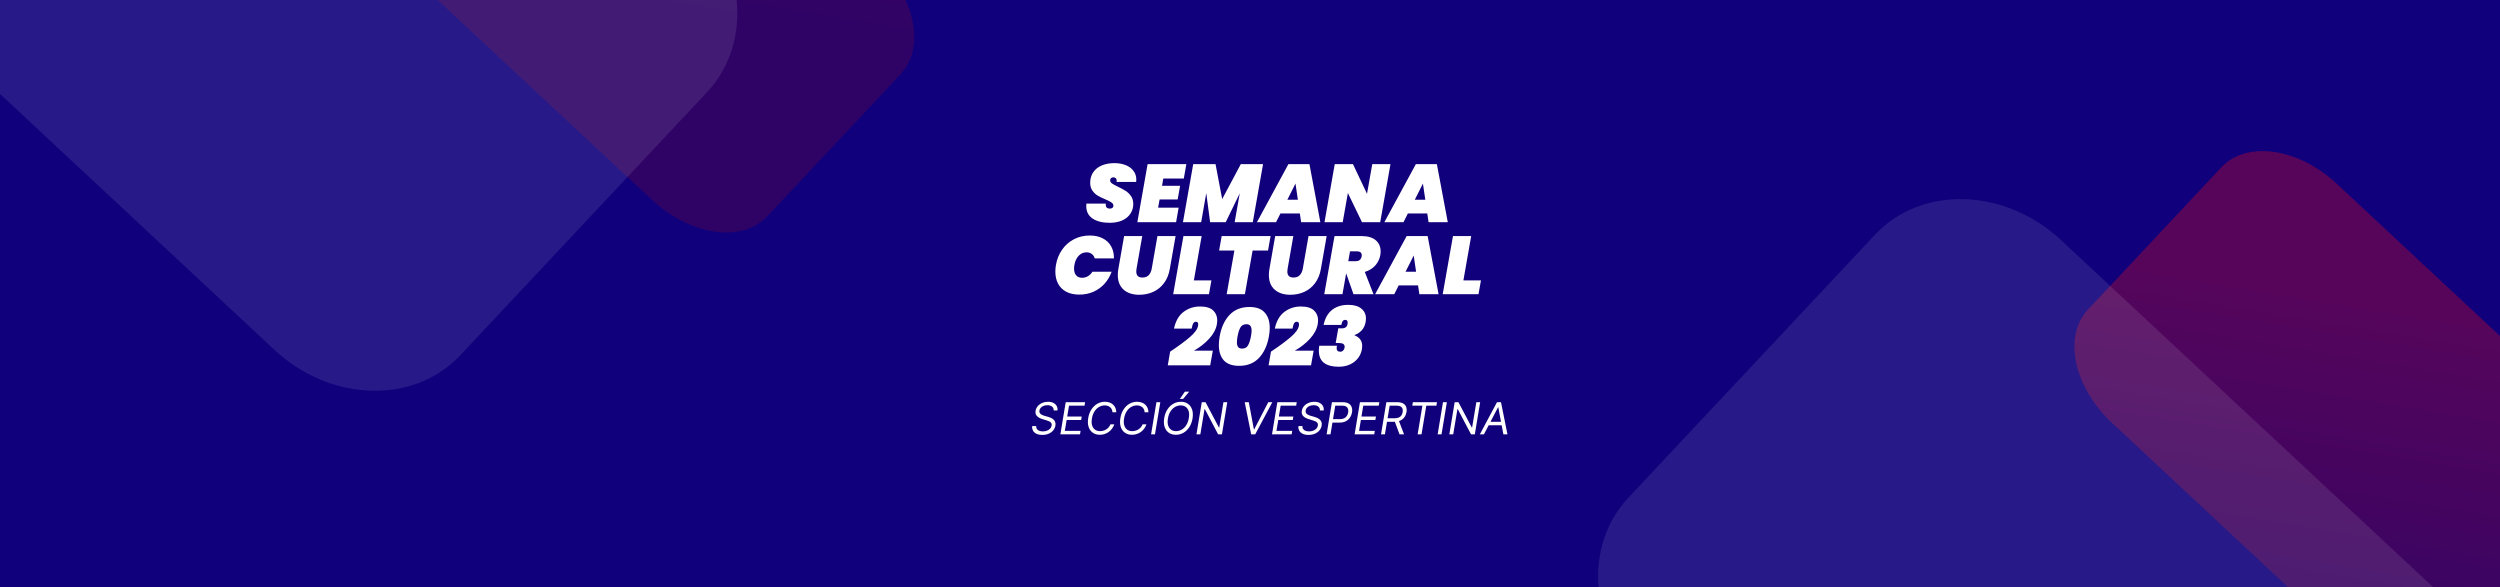
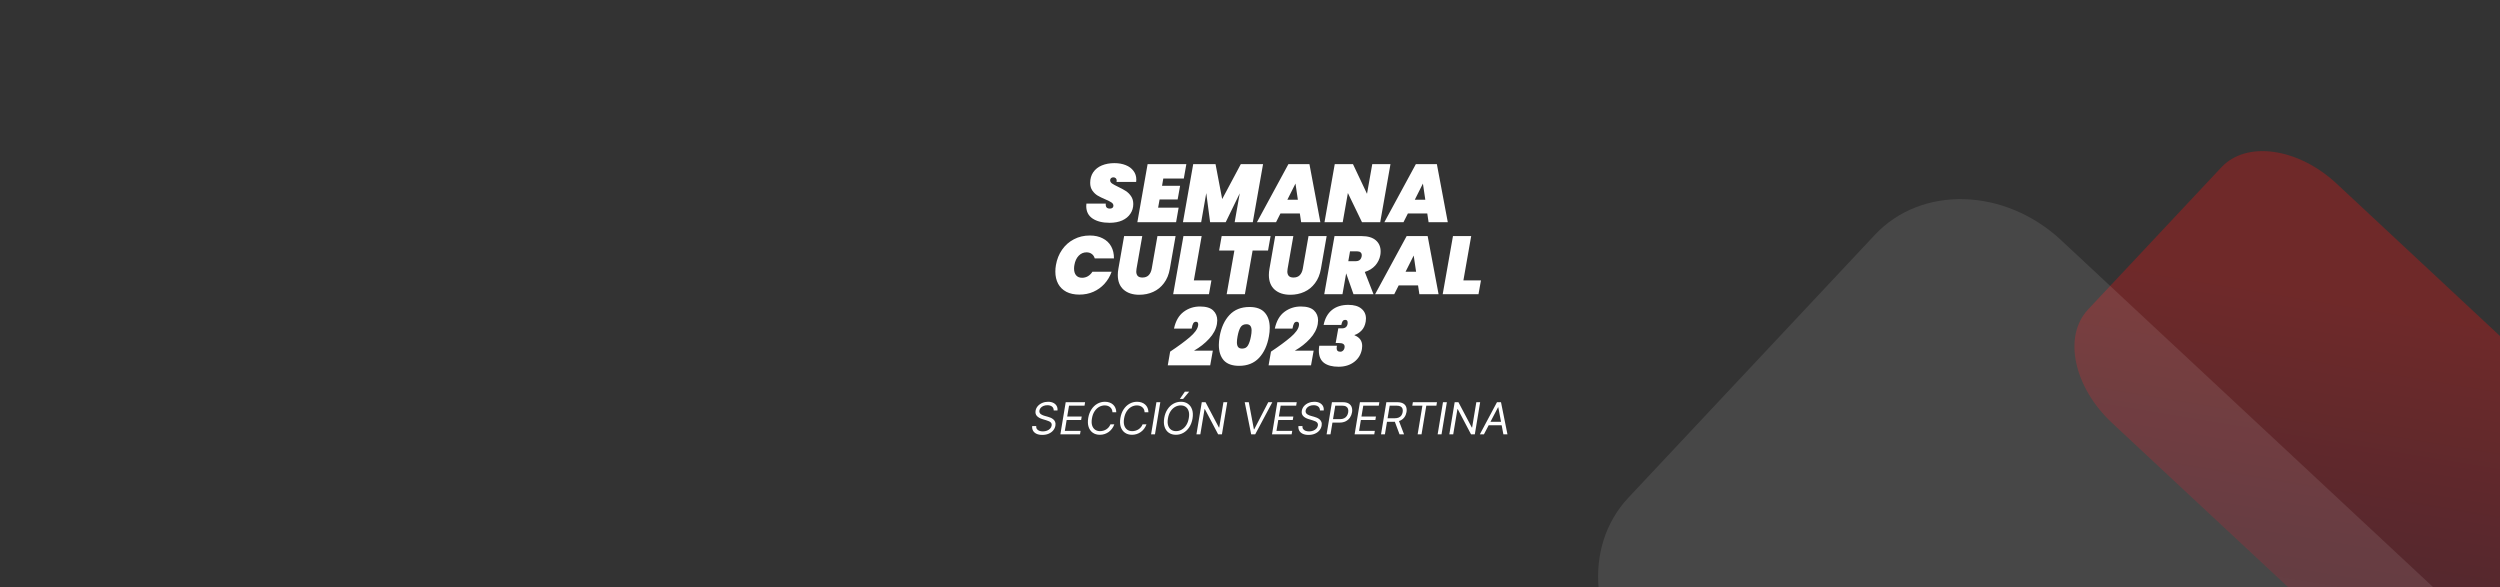
<svg xmlns="http://www.w3.org/2000/svg" width="1980" height="465" viewBox="0 0 1980 465" fill="none">
  <rect x="0" y="0" width="1980" height="465" fill="#333333" stroke="none" />
  <g clip-path="url(#clip0_183_2)">
-     <rect width="1980" height="465" fill="#10007B" />
    <path d="M878.835 176.455C873.202 176.455 868.695 175.328 865.315 173.075C861.979 170.822 860.31 167.528 860.31 163.195C860.31 162.762 860.354 162.112 860.44 161.245H875.78C875.65 162.588 875.845 163.585 876.365 164.235C876.929 164.885 877.839 165.21 879.095 165.21C879.875 165.21 880.525 165.015 881.045 164.625C881.565 164.235 881.825 163.672 881.825 162.935C881.825 161.895 881.305 161.028 880.265 160.335C879.269 159.642 877.644 158.818 875.39 157.865C872.92 156.825 870.884 155.828 869.28 154.875C867.72 153.922 866.355 152.622 865.185 150.975C864.015 149.328 863.43 147.27 863.43 144.8C863.43 141.55 864.232 138.755 865.835 136.415C867.482 134.032 869.757 132.233 872.66 131.02C875.564 129.807 878.879 129.2 882.605 129.2C885.942 129.2 888.91 129.72 891.51 130.76C894.154 131.8 896.212 133.317 897.685 135.31C899.202 137.26 899.96 139.578 899.96 142.265C899.96 142.612 899.917 143.218 899.83 144.085H884.295C884.382 143.565 884.425 143.218 884.425 143.045C884.425 142.222 884.187 141.593 883.71 141.16C883.234 140.683 882.584 140.445 881.76 140.445C881.024 140.445 880.417 140.662 879.94 141.095C879.464 141.528 879.225 142.092 879.225 142.785C879.225 143.738 879.724 144.583 880.72 145.32C881.717 146.013 883.299 146.88 885.465 147.92C887.935 149.09 889.972 150.195 891.575 151.235C893.222 152.275 894.63 153.662 895.8 155.395C896.97 157.085 897.555 159.165 897.555 161.635C897.555 164.452 896.797 166.987 895.28 169.24C893.807 171.493 891.662 173.27 888.845 174.57C886.029 175.827 882.692 176.455 878.835 176.455ZM921.319 141.42L920.344 147.14H934.644L932.694 157.995H918.394L917.224 164.495H933.474L931.459 176H900.779L908.904 129.98H939.584L937.569 141.42H921.319ZM1000.34 129.98L992.212 176H977.847L981.877 153.12L970.762 176H958.412L955.357 152.925L951.327 176H936.897L945.022 129.98H962.702L967.967 157.67L982.722 129.98H1000.34ZM1029.47 169.045H1014.13L1010.62 176H995.474L1020.43 129.98H1037.07L1045.72 176H1030.51L1029.47 169.045ZM1027.91 158.19L1026.02 145.385L1019.59 158.19H1027.91ZM1093.13 176H1078.7L1067.52 152.86L1063.43 176H1049L1057.12 129.98H1071.55L1082.67 153.51L1086.83 129.98H1101.26L1093.13 176ZM1130.4 169.045H1115.06L1111.55 176H1096.4L1121.36 129.98H1138L1146.65 176H1131.44L1130.4 169.045ZM1128.84 158.19L1126.95 145.385L1120.52 158.19H1128.84ZM836.289 209.925C837.069 205.375 838.694 201.323 841.164 197.77C843.634 194.217 846.754 191.465 850.524 189.515C854.294 187.522 858.497 186.525 863.134 186.525C867.121 186.525 870.544 187.283 873.404 188.8C876.307 190.273 878.517 192.375 880.034 195.105C881.551 197.835 882.287 201.02 882.244 204.66H867.034C866.601 203.143 865.821 201.973 864.694 201.15C863.567 200.283 862.181 199.85 860.534 199.85C858.107 199.85 856.027 200.76 854.294 202.58C852.561 204.4 851.434 206.848 850.914 209.925C850.741 210.792 850.654 211.723 850.654 212.72C850.654 214.973 851.196 216.75 852.279 218.05C853.406 219.35 854.987 220 857.024 220C858.671 220 860.209 219.588 861.639 218.765C863.069 217.898 864.261 216.707 865.214 215.19H880.424C879.124 218.83 877.239 222.015 874.769 224.745C872.299 227.475 869.352 229.598 865.929 231.115C862.549 232.588 858.866 233.325 854.879 233.325C850.849 233.325 847.404 232.588 844.544 231.115C841.684 229.598 839.517 227.475 838.044 224.745C836.571 221.972 835.834 218.765 835.834 215.125C835.834 213.348 835.986 211.615 836.289 209.925ZM904.665 186.98L900.115 212.915C899.985 213.608 899.92 214.323 899.92 215.06C899.92 216.533 900.31 217.703 901.09 218.57C901.87 219.393 903.105 219.805 904.795 219.805C906.875 219.805 908.521 219.198 909.735 217.985C910.948 216.728 911.75 215.038 912.14 212.915L916.69 186.98H931.055L926.505 212.915C925.725 217.422 924.165 221.213 921.825 224.29C919.528 227.367 916.69 229.663 913.31 231.18C909.973 232.697 906.29 233.455 902.26 233.455C897.103 233.455 892.986 232.112 889.91 229.425C886.833 226.695 885.295 222.817 885.295 217.79C885.295 216.187 885.446 214.562 885.75 212.915L890.3 186.98H904.665ZM945.533 222.08H959.443L957.493 233H929.153L937.278 186.98H951.708L945.533 222.08ZM1006.3 186.98L1004.28 198.42H992.064L985.954 233H971.524L977.634 198.42H965.544L967.559 186.98H1006.3ZM1024.32 186.98L1019.77 212.915C1019.64 213.608 1019.57 214.323 1019.57 215.06C1019.57 216.533 1019.96 217.703 1020.74 218.57C1021.52 219.393 1022.76 219.805 1024.45 219.805C1026.53 219.805 1028.17 219.198 1029.39 217.985C1030.6 216.728 1031.4 215.038 1031.79 212.915L1036.34 186.98H1050.71L1046.16 212.915C1045.38 217.422 1043.82 221.213 1041.48 224.29C1039.18 227.367 1036.34 229.663 1032.96 231.18C1029.63 232.697 1025.94 233.455 1021.91 233.455C1016.76 233.455 1012.64 232.112 1009.56 229.425C1006.49 226.695 1004.95 222.817 1004.95 217.79C1004.95 216.187 1005.1 214.562 1005.4 212.915L1009.95 186.98H1024.32ZM1078.38 186.98C1083.32 186.98 1087.07 188.085 1089.63 190.295C1092.18 192.505 1093.46 195.452 1093.46 199.135C1093.46 200.218 1093.37 201.193 1093.2 202.06C1092.64 205.18 1091.29 207.932 1089.17 210.315C1087.05 212.655 1084.3 214.345 1080.92 215.385L1087.81 233H1071.95L1066.16 216.49L1063.24 233H1048.81L1056.93 186.98H1078.38ZM1067.85 206.87H1073.57C1074.96 206.87 1076.04 206.567 1076.82 205.96C1077.64 205.31 1078.19 204.313 1078.45 202.97C1078.49 202.753 1078.51 202.472 1078.51 202.125C1078.51 201.172 1078.21 200.435 1077.6 199.915C1076.99 199.352 1076.11 199.07 1074.94 199.07H1069.22L1067.85 206.87ZM1123.1 226.045H1107.76L1104.25 233H1089.1L1114.06 186.98H1130.7L1139.35 233H1124.14L1123.1 226.045ZM1121.54 215.19L1119.65 202.385L1113.22 215.19H1121.54ZM1159.01 222.08H1172.92L1170.97 233H1142.62L1150.75 186.98H1165.18L1159.01 222.08ZM926.755 278.495C933.212 274.205 938.39 270.392 942.29 267.055C946.19 263.718 948.378 260.728 948.855 258.085C948.942 257.478 948.985 257.088 948.985 256.915C948.985 255.528 948.378 254.835 947.165 254.835C946.298 254.835 945.605 255.225 945.085 256.005C944.608 256.742 944.175 258.15 943.785 260.23H929.81C931.067 254.293 933.58 249.895 937.35 247.035C941.163 244.175 945.518 242.745 950.415 242.745C955.182 242.745 958.648 243.785 960.815 245.865C962.982 247.902 964.065 250.545 964.065 253.795C964.065 254.402 963.978 255.355 963.805 256.655C963.068 260.772 961.01 264.65 957.63 268.29C954.293 271.93 950.307 275.072 945.67 277.715H960.555L958.475 289.35H924.87L926.755 278.495ZM965.976 266.405C967.233 259.298 969.833 253.643 973.776 249.44C977.72 245.237 982.985 243.135 989.571 243.135C995.031 243.135 999.061 244.608 1001.66 247.555C1004.3 250.458 1005.63 254.488 1005.63 259.645C1005.63 261.855 1005.41 264.108 1004.98 266.405C1003.72 273.512 1001.12 279.188 997.176 283.435C993.233 287.638 987.968 289.74 981.381 289.74C975.921 289.74 971.87 288.288 969.226 285.385C966.626 282.438 965.326 278.365 965.326 273.165C965.326 271.345 965.543 269.092 965.976 266.405ZM990.741 266.405C991.088 264.672 991.261 263.112 991.261 261.725C991.261 258.432 989.896 256.785 987.166 256.785C985 256.785 983.418 257.63 982.421 259.32C981.468 260.967 980.71 263.328 980.146 266.405C979.8 268.225 979.626 269.785 979.626 271.085C979.626 272.688 979.93 273.923 980.536 274.79C981.186 275.657 982.27 276.09 983.786 276.09C985.91 276.09 987.448 275.245 988.401 273.555C989.398 271.865 990.178 269.482 990.741 266.405ZM1006.61 278.495C1013.07 274.205 1018.24 270.392 1022.14 267.055C1026.04 263.718 1028.23 260.728 1028.71 258.085C1028.8 257.478 1028.84 257.088 1028.84 256.915C1028.84 255.528 1028.23 254.835 1027.02 254.835C1026.15 254.835 1025.46 255.225 1024.94 256.005C1024.46 256.742 1024.03 258.15 1023.64 260.23H1009.66C1010.92 254.293 1013.43 249.895 1017.2 247.035C1021.02 244.175 1025.37 242.745 1030.27 242.745C1035.04 242.745 1038.5 243.785 1040.67 245.865C1042.84 247.902 1043.92 250.545 1043.92 253.795C1043.92 254.402 1043.83 255.355 1043.66 256.655C1042.92 260.772 1040.86 264.65 1037.48 268.29C1034.15 271.93 1030.16 275.072 1025.52 277.715H1040.41L1038.33 289.35H1004.72L1006.61 278.495ZM1048.3 257.37C1049.34 252.213 1051.53 248.27 1054.86 245.54C1058.24 242.81 1062.58 241.445 1067.86 241.445C1072.37 241.445 1075.82 242.442 1078.2 244.435C1080.63 246.428 1081.84 249.05 1081.84 252.3C1081.84 253.037 1081.77 253.838 1081.64 254.705C1081.12 257.738 1080 260.122 1078.26 261.855C1076.53 263.588 1074.71 264.737 1072.8 265.3V265.56C1076.83 267.163 1078.85 269.98 1078.85 274.01C1078.85 274.747 1078.78 275.548 1078.65 276.415C1077.92 280.662 1075.88 284.063 1072.54 286.62C1069.21 289.177 1065.07 290.455 1060.13 290.455C1055.19 290.455 1051.35 289.437 1048.62 287.4C1045.89 285.32 1044.53 282.07 1044.53 277.65C1044.53 276.61 1044.64 275.332 1044.85 273.815H1058.89C1058.72 274.508 1058.63 275.18 1058.63 275.83C1058.63 277.65 1059.61 278.56 1061.56 278.56C1062.47 278.56 1063.25 278.192 1063.9 277.455C1064.59 276.675 1064.94 275.7 1064.94 274.53C1064.94 273.577 1064.57 272.862 1063.83 272.385C1063.1 271.908 1061.91 271.67 1060.26 271.67H1057.85L1059.93 260.035H1062.27C1065.18 260.208 1066.85 259.038 1067.28 256.525C1067.32 256.308 1067.34 255.983 1067.34 255.55C1067.34 254.077 1066.72 253.34 1065.46 253.34C1064.51 253.34 1063.79 253.708 1063.31 254.445C1062.88 255.182 1062.56 256.157 1062.34 257.37H1048.3Z" fill="white" />
    <path d="M834.544 325.108C834.544 323.741 834.092 322.705 833.189 322.001C832.286 321.288 831.064 320.932 829.523 320.932C828.396 320.932 827.381 321.114 826.478 321.479C825.574 321.843 824.837 322.345 824.265 322.983C823.694 323.621 823.341 324.346 823.209 325.158C823.101 325.837 823.172 326.421 823.42 326.91C823.669 327.391 824.021 327.793 824.477 328.116C824.941 328.431 825.438 328.692 825.968 328.899C826.498 329.098 826.987 329.259 827.435 329.384L829.92 330.08C830.542 330.254 831.234 330.494 831.996 330.8C832.758 331.107 833.471 331.525 834.134 332.056C834.797 332.578 835.302 333.249 835.65 334.069C836.007 334.89 836.085 335.896 835.886 337.089C835.654 338.465 835.087 339.708 834.184 340.818C833.289 341.929 832.104 342.811 830.629 343.466C829.162 344.12 827.451 344.447 825.496 344.447C823.673 344.447 822.14 344.153 820.897 343.565C819.662 342.977 818.751 342.156 818.163 341.104C817.583 340.052 817.359 338.83 817.491 337.438H820.673C820.59 338.399 820.781 339.194 821.245 339.824C821.709 340.445 822.355 340.909 823.184 341.216C824.013 341.514 824.932 341.663 825.943 341.663C827.12 341.663 828.205 341.473 829.2 341.092C830.202 340.702 831.031 340.164 831.685 339.476C832.348 338.78 832.754 337.968 832.903 337.04C833.053 336.195 832.937 335.507 832.555 334.977C832.174 334.446 831.623 334.015 830.902 333.684C830.181 333.353 829.39 333.062 828.528 332.814L825.545 331.919C823.656 331.347 822.219 330.531 821.233 329.471C820.255 328.41 819.903 327.022 820.176 325.307C820.425 323.882 821.025 322.639 821.978 321.578C822.931 320.509 824.112 319.681 825.521 319.092C826.929 318.496 828.446 318.197 830.07 318.197C831.71 318.197 833.115 318.496 834.283 319.092C835.451 319.681 836.321 320.497 836.893 321.541C837.465 322.577 837.676 323.766 837.527 325.108H834.544ZM839.811 344L844.037 318.545H859.399L858.951 321.28H846.672L845.23 329.881H856.714L856.267 332.615H844.782L843.341 341.266H855.819L855.372 344H839.811ZM884.095 326.5H881.063C881.029 325.613 880.847 324.835 880.516 324.163C880.184 323.492 879.737 322.929 879.173 322.473C878.618 322.009 877.98 321.661 877.259 321.429C876.538 321.197 875.768 321.081 874.948 321.081C873.373 321.081 871.882 321.483 870.473 322.287C869.064 323.082 867.859 324.254 866.856 325.804C865.854 327.345 865.17 329.234 864.805 331.472C864.441 333.643 864.495 335.47 864.967 336.953C865.439 338.436 866.222 339.559 867.316 340.321C868.41 341.083 869.711 341.464 871.219 341.464C872.089 341.464 872.942 341.348 873.779 341.116C874.624 340.884 875.412 340.541 876.141 340.085C876.878 339.621 877.533 339.053 878.104 338.382C878.685 337.703 879.14 336.924 879.472 336.045H882.554C882.098 337.346 881.481 338.511 880.702 339.538C879.932 340.565 879.041 341.44 878.03 342.161C877.019 342.873 875.929 343.416 874.761 343.789C873.593 344.162 872.379 344.348 871.119 344.348C868.915 344.348 867.039 343.809 865.489 342.732C863.948 341.647 862.846 340.114 862.183 338.134C861.528 336.145 861.425 333.792 861.872 331.074C862.32 328.422 863.177 326.135 864.445 324.213C865.713 322.282 867.266 320.799 869.106 319.763C870.945 318.719 872.942 318.197 875.097 318.197C876.389 318.197 877.578 318.384 878.664 318.757C879.749 319.13 880.694 319.676 881.498 320.397C882.301 321.11 882.927 321.98 883.374 323.007C883.83 324.027 884.07 325.191 884.095 326.5ZM909.559 326.5H906.526C906.493 325.613 906.311 324.835 905.98 324.163C905.648 323.492 905.201 322.929 904.637 322.473C904.082 322.009 903.444 321.661 902.723 321.429C902.002 321.197 901.232 321.081 900.411 321.081C898.837 321.081 897.346 321.483 895.937 322.287C894.528 323.082 893.323 324.254 892.32 325.804C891.318 327.345 890.634 329.234 890.269 331.472C889.905 333.643 889.959 335.47 890.431 336.953C890.903 338.436 891.686 339.559 892.78 340.321C893.874 341.083 895.175 341.464 896.683 341.464C897.553 341.464 898.406 341.348 899.243 341.116C900.088 340.884 900.875 340.541 901.605 340.085C902.342 339.621 902.997 339.053 903.568 338.382C904.148 337.703 904.604 336.924 904.936 336.045H908.018C907.562 337.346 906.945 338.511 906.166 339.538C905.395 340.565 904.505 341.44 903.494 342.161C902.483 342.873 901.393 343.416 900.225 343.789C899.057 344.162 897.843 344.348 896.583 344.348C894.379 344.348 892.502 343.809 890.953 342.732C889.412 341.647 888.31 340.114 887.647 338.134C886.992 336.145 886.889 333.792 887.336 331.074C887.784 328.422 888.641 326.135 889.909 324.213C891.177 322.282 892.73 320.799 894.57 319.763C896.409 318.719 898.406 318.197 900.561 318.197C901.853 318.197 903.042 318.384 904.128 318.757C905.213 319.13 906.158 319.676 906.961 320.397C907.765 321.11 908.391 321.98 908.838 323.007C909.294 324.027 909.534 325.191 909.559 326.5ZM918.965 318.545L914.739 344H911.657L915.882 318.545H918.965ZM944.485 331.472C944.037 334.123 943.18 336.414 941.912 338.345C940.644 340.267 939.095 341.75 937.263 342.794C935.432 343.83 933.448 344.348 931.31 344.348C929.106 344.348 927.229 343.809 925.68 342.732C924.138 341.647 923.036 340.114 922.373 338.134C921.719 336.145 921.615 333.792 922.063 331.074C922.51 328.422 923.368 326.135 924.635 324.213C925.903 322.282 927.457 320.799 929.296 319.763C931.136 318.719 933.133 318.197 935.287 318.197C937.475 318.197 939.335 318.74 940.868 319.826C942.409 320.903 943.507 322.436 944.161 324.424C944.824 326.405 944.932 328.754 944.485 331.472ZM941.551 331.074C941.916 328.903 941.862 327.076 941.39 325.593C940.917 324.109 940.134 322.987 939.041 322.224C937.947 321.462 936.646 321.081 935.138 321.081C933.564 321.081 932.072 321.483 930.664 322.287C929.255 323.082 928.049 324.254 927.047 325.804C926.044 327.345 925.36 329.234 924.996 331.472C924.631 333.643 924.685 335.47 925.157 336.953C925.63 338.436 926.413 339.559 927.507 340.321C928.6 341.083 929.901 341.464 931.409 341.464C932.984 341.464 934.475 341.067 935.884 340.271C937.292 339.468 938.498 338.295 939.501 336.754C940.503 335.204 941.187 333.311 941.551 331.074ZM934.442 315.96L938.419 310.193H941.85L937.027 315.96H934.442ZM971.99 318.545L967.764 344H964.781L954.241 324.014H953.993L950.662 344H947.579L951.805 318.545H954.788L965.378 338.581H965.626L968.957 318.545H971.99ZM989.046 318.545L993.073 339.973H993.371L1004.46 318.545H1007.69L994.117 344H990.935L985.814 318.545H989.046ZM1007.43 344L1011.65 318.545H1027.02L1026.57 321.28H1014.29L1012.85 329.881H1024.33L1023.88 332.615H1012.4L1010.96 341.266H1023.44L1022.99 344H1007.43ZM1045.4 325.108C1045.4 323.741 1044.95 322.705 1044.04 322.001C1043.14 321.288 1041.92 320.932 1040.38 320.932C1039.25 320.932 1038.24 321.114 1037.33 321.479C1036.43 321.843 1035.69 322.345 1035.12 322.983C1034.55 323.621 1034.2 324.346 1034.06 325.158C1033.96 325.837 1034.03 326.421 1034.27 326.91C1034.52 327.391 1034.88 327.793 1035.33 328.116C1035.8 328.431 1036.29 328.692 1036.82 328.899C1037.35 329.098 1037.84 329.259 1038.29 329.384L1040.77 330.08C1041.4 330.254 1042.09 330.494 1042.85 330.8C1043.61 331.107 1044.33 331.525 1044.99 332.056C1045.65 332.578 1046.16 333.249 1046.5 334.069C1046.86 334.89 1046.94 335.896 1046.74 337.089C1046.51 338.465 1045.94 339.708 1045.04 340.818C1044.14 341.929 1042.96 342.811 1041.48 343.466C1040.02 344.12 1038.31 344.447 1036.35 344.447C1034.53 344.447 1032.99 344.153 1031.75 343.565C1030.52 342.977 1029.61 342.156 1029.02 341.104C1028.44 340.052 1028.21 338.83 1028.35 337.438H1031.53C1031.44 338.399 1031.64 339.194 1032.1 339.824C1032.56 340.445 1033.21 340.909 1034.04 341.216C1034.87 341.514 1035.79 341.663 1036.8 341.663C1037.97 341.663 1039.06 341.473 1040.05 341.092C1041.06 340.702 1041.89 340.164 1042.54 339.476C1043.2 338.78 1043.61 337.968 1043.76 337.04C1043.91 336.195 1043.79 335.507 1043.41 334.977C1043.03 334.446 1042.48 334.015 1041.76 333.684C1041.04 333.353 1040.24 333.062 1039.38 332.814L1036.4 331.919C1034.51 331.347 1033.07 330.531 1032.09 329.471C1031.11 328.41 1030.76 327.022 1031.03 325.307C1031.28 323.882 1031.88 322.639 1032.83 321.578C1033.79 320.509 1034.97 319.681 1036.38 319.092C1037.78 318.496 1039.3 318.197 1040.92 318.197C1042.56 318.197 1043.97 318.496 1045.14 319.092C1046.31 319.681 1047.18 320.497 1047.75 321.541C1048.32 322.577 1048.53 323.766 1048.38 325.108H1045.4ZM1050.67 344L1054.89 318.545H1063.49C1065.48 318.545 1067.05 318.902 1068.2 319.614C1069.36 320.327 1070.15 321.292 1070.55 322.51C1070.97 323.728 1071.05 325.091 1070.8 326.599C1070.55 328.091 1070.02 329.45 1069.2 330.676C1068.38 331.902 1067.28 332.88 1065.89 333.609C1064.51 334.339 1062.83 334.703 1060.86 334.703H1054.69L1055.14 331.969H1061.21C1062.56 331.969 1063.7 331.733 1064.61 331.26C1065.52 330.788 1066.23 330.146 1066.75 329.334C1067.26 328.522 1067.6 327.61 1067.77 326.599C1067.93 325.572 1067.89 324.661 1067.64 323.865C1067.4 323.061 1066.9 322.432 1066.14 321.976C1065.39 321.512 1064.32 321.28 1062.95 321.28H1057.53L1053.75 344H1050.67ZM1072.85 344L1077.07 318.545H1092.44L1091.99 321.28H1079.71L1078.27 329.881H1089.75L1089.3 332.615H1077.82L1076.38 341.266H1088.86L1088.41 344H1072.85ZM1093.77 344L1097.99 318.545H1106.59C1108.58 318.545 1110.16 318.881 1111.32 319.552C1112.48 320.223 1113.28 321.147 1113.69 322.324C1114.11 323.5 1114.2 324.843 1113.95 326.351C1113.7 327.842 1113.17 329.168 1112.36 330.328C1111.56 331.488 1110.46 332.4 1109.08 333.062C1107.7 333.725 1106.03 334.057 1104.06 334.057H1097.1L1097.59 331.273H1104.45C1105.81 331.273 1106.94 331.074 1107.84 330.676C1108.73 330.278 1109.43 329.711 1109.92 328.973C1110.42 328.236 1110.75 327.362 1110.92 326.351C1111.08 325.323 1111.04 324.433 1110.78 323.679C1110.53 322.916 1110.02 322.328 1109.25 321.914C1108.49 321.491 1107.42 321.28 1106.05 321.28H1100.63L1096.85 344H1093.77ZM1107.64 332.565L1112.01 344H1108.43L1104.16 332.565H1107.64ZM1118.54 321.28L1118.99 318.545H1138.08L1137.63 321.28H1129.63L1125.85 344H1122.77L1126.54 321.28H1118.54ZM1145.92 318.545L1141.69 344H1138.61L1142.84 318.545H1145.92ZM1172.28 318.545L1168.06 344H1165.07L1154.53 324.014H1154.29L1150.95 344H1147.87L1152.1 318.545H1155.08L1165.67 338.581H1165.92L1169.25 318.545H1172.28ZM1175.27 344H1172.04L1185.61 318.545H1188.79L1193.91 344H1190.68L1186.65 322.572H1186.45L1175.27 344ZM1178.1 334.057H1191.13L1190.68 336.791H1177.66L1178.1 334.057Z" fill="white" />
    <path d="M2339.84 601.726L1850.66 145.496C1820.17 117.056 1779.3 111.216 1759.38 132.452L1653.7 245.142C1633.78 266.378 1642.36 306.65 1672.85 335.09L2162.03 791.32C2192.52 819.76 2233.39 825.6 2253.3 804.364L2358.99 691.674C2378.91 670.438 2370.33 630.166 2339.84 601.726Z" fill="url(#paint0_linear_183_2)" fill-opacity="0.3" />
-     <path d="M694.202 -31.274L205.025 -487.504C174.531 -515.944 133.665 -521.784 113.748 -500.548L8.062 -387.858C-11.854 -366.622 -3.279 -326.35 27.215 -297.91L516.392 158.32C546.886 186.76 587.752 192.6 607.669 171.364L713.355 58.674C733.271 37.438 724.697 -2.834 694.202 -31.274Z" fill="url(#paint1_linear_183_2)" fill-opacity="0.3" />
    <path d="M2347.86 857.496L1632.37 190.196C1587.76 148.598 1521.77 146.692 1484.96 185.939L1289.65 394.197C1252.84 433.444 1259.16 498.982 1303.76 540.58L2019.25 1207.88C2063.85 1249.48 2129.85 1251.38 2166.65 1212.14L2361.97 1003.88C2398.78 964.632 2392.46 899.094 2347.86 857.496Z" fill="white" fill-opacity="0.1" />
-     <path d="M545.856 -73.38L-169.634 -740.68C-214.236 -782.278 -280.232 -784.184 -317.04 -744.937L-512.354 -536.679C-549.162 -497.432 -542.843 -431.894 -498.241 -390.296L217.249 277.004C261.851 318.602 327.847 320.508 364.655 281.261L559.969 73.003C596.777 33.756 590.458 -31.782 545.856 -73.38Z" fill="white" fill-opacity="0.1" />
  </g>
  <defs>
    <linearGradient id="paint0_linear_183_2" x1="1933.83" y1="251.049" x2="1874.11" y2="611.123" gradientUnits="userSpaceOnUse">
      <stop stop-color="#FA1212" />
      <stop offset="0.939" stop-color="#7B0A2C" stop-opacity="0.92" />
    </linearGradient>
    <linearGradient id="paint1_linear_183_2" x1="288.199" y1="-381.951" x2="228.478" y2="-21.877" gradientUnits="userSpaceOnUse">
      <stop stop-color="#FA1212" />
      <stop offset="0.939" stop-color="#7B0A2C" stop-opacity="0.92" />
    </linearGradient>
    <clipPath id="clip0_183_2">
      <rect width="1980" height="465" fill="white" />
    </clipPath>
  </defs>
</svg>